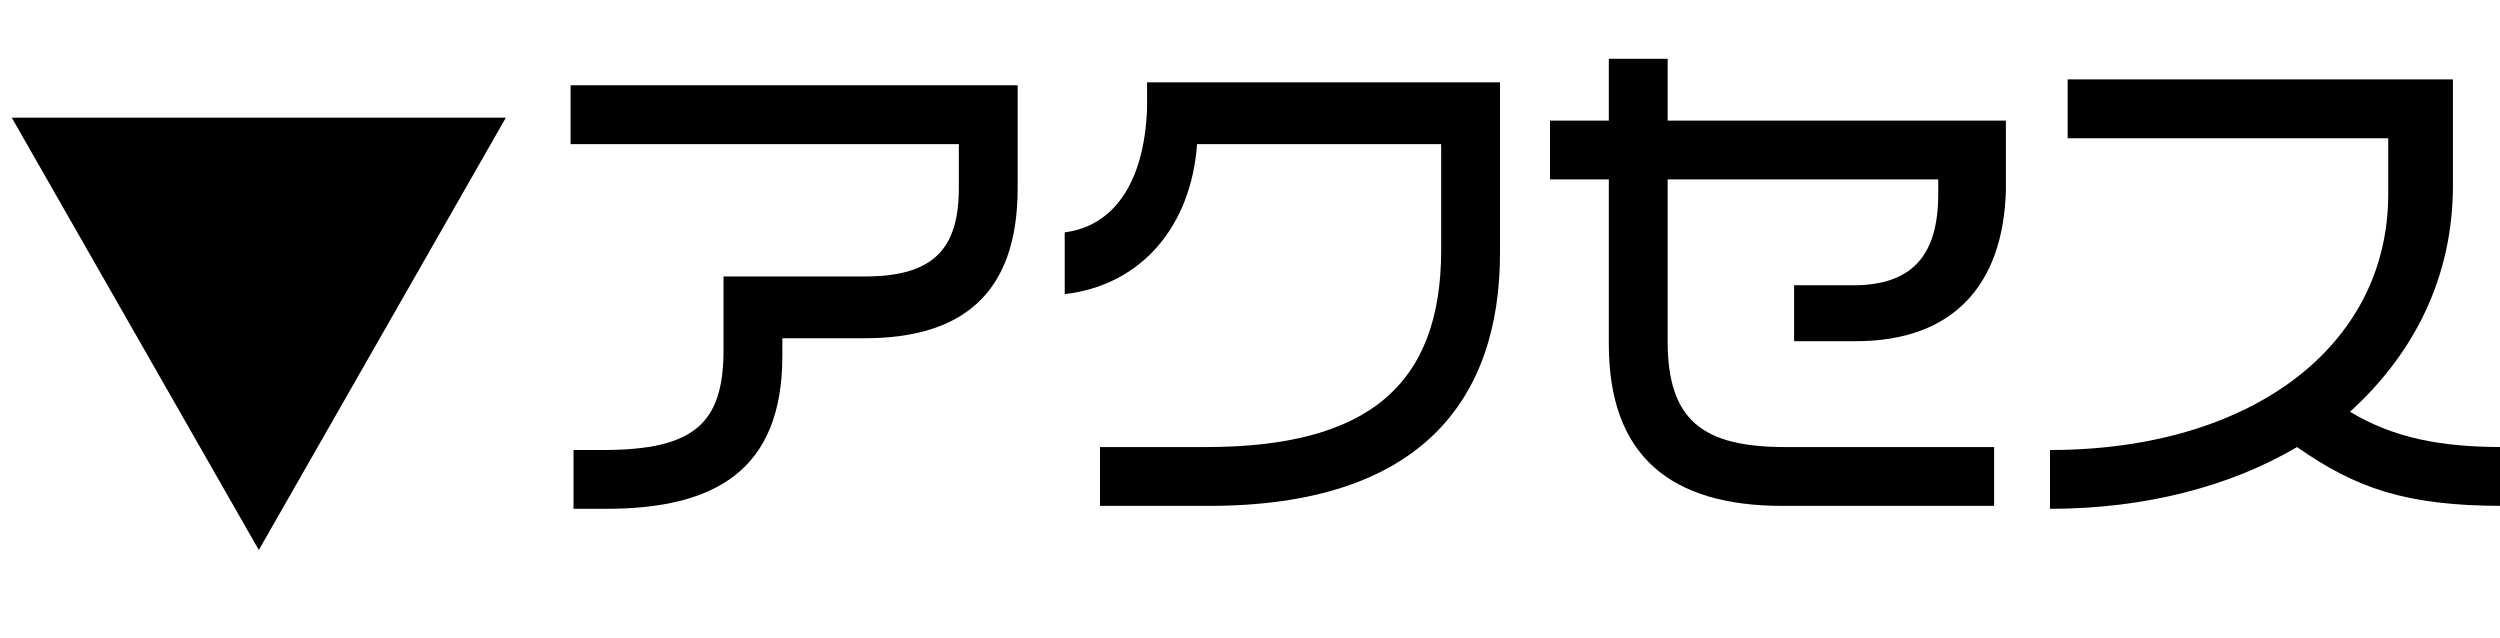
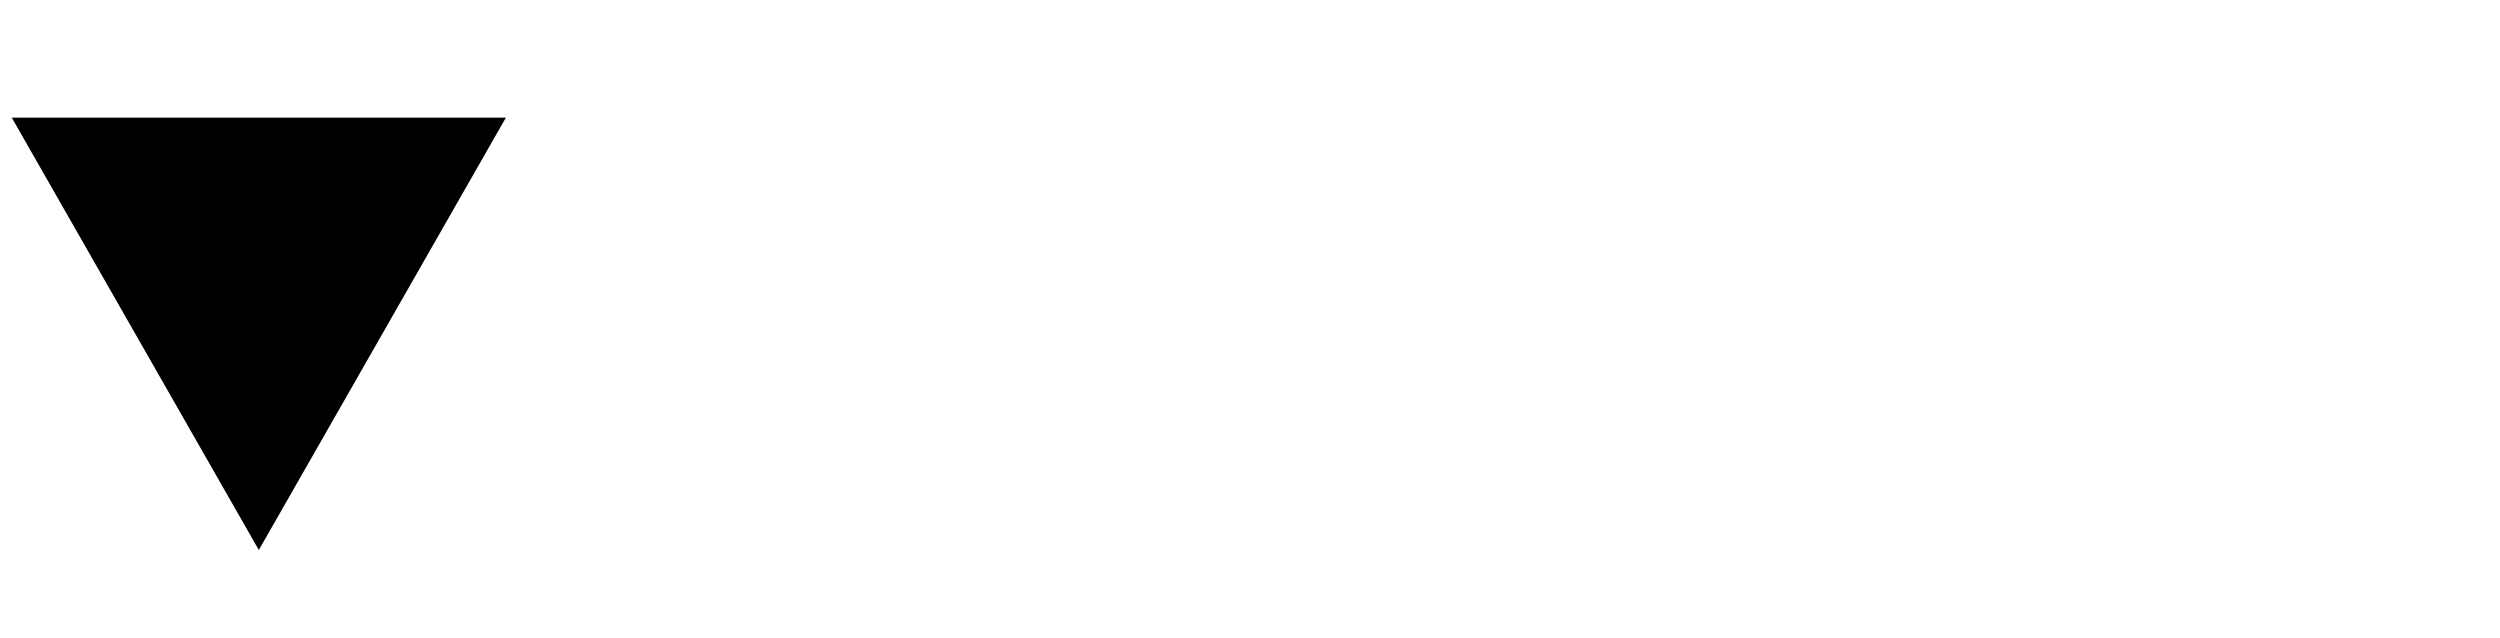
<svg xmlns="http://www.w3.org/2000/svg" version="1.1" id="レイヤー_1" x="0px" y="0px" width="85px" height="21.7px" viewBox="0 0 85 21.7" style="enable-background:new 0 0 85 21.7;" xml:space="preserve">
  <style type="text/css">
	.st0{enable-background:new    ;}
</style>
  <g class="st0">
-     <path d="M29.4,11.5h-2.8v0.6c0,3.9-2.3,5.2-6,5.2h-1.1v-2h1c3.1,0,4.1-0.9,4.1-3.4V9.4h4.8c2.3,0,3.2-0.9,3.2-3V4.9H19.4v-2h15.2   v3.5C34.6,10,32.7,11.5,29.4,11.5z" />
-     <path d="M41.1,17.2h-3.7v-2H41c5.5,0,8-2.1,8-6.7V4.9h-8.3c-0.2,2.8-1.9,4.8-4.5,5.1V7.9c1.6-0.2,2.7-1.6,2.8-4.2l0-0.9H51v5.8   C51,13.6,48.3,17.2,41.1,17.2z" />
-     <path d="M63.1,11.6H61V9.7h2c2,0,2.9-1,2.9-3.1V6.1h-9.2v5.5c0,2.7,1.2,3.6,4,3.6h7.1v2h-7.2c-3.8,0-5.9-1.7-5.9-5.5V6.1h-2v-2h2V2   h2v2.1h11.5v2.4C68.1,9.7,66.4,11.6,63.1,11.6z" />
-     <path d="M78.1,15.2c-2.2,1.3-5.1,2.1-8.4,2.1v-2c6.8,0,11.5-3.5,11.5-8.7V4.7H70.3v-2h13.1v3.6c0,3.1-1.3,5.7-3.5,7.7   c1.5,0.9,3.1,1.2,5.2,1.2v2C81.8,17.2,80.1,16.6,78.1,15.2z" />
-   </g>
+     </g>
  <g>
    <path d="M8.8,18.7L0.4,4h16.8L8.8,18.7z" />
  </g>
</svg>